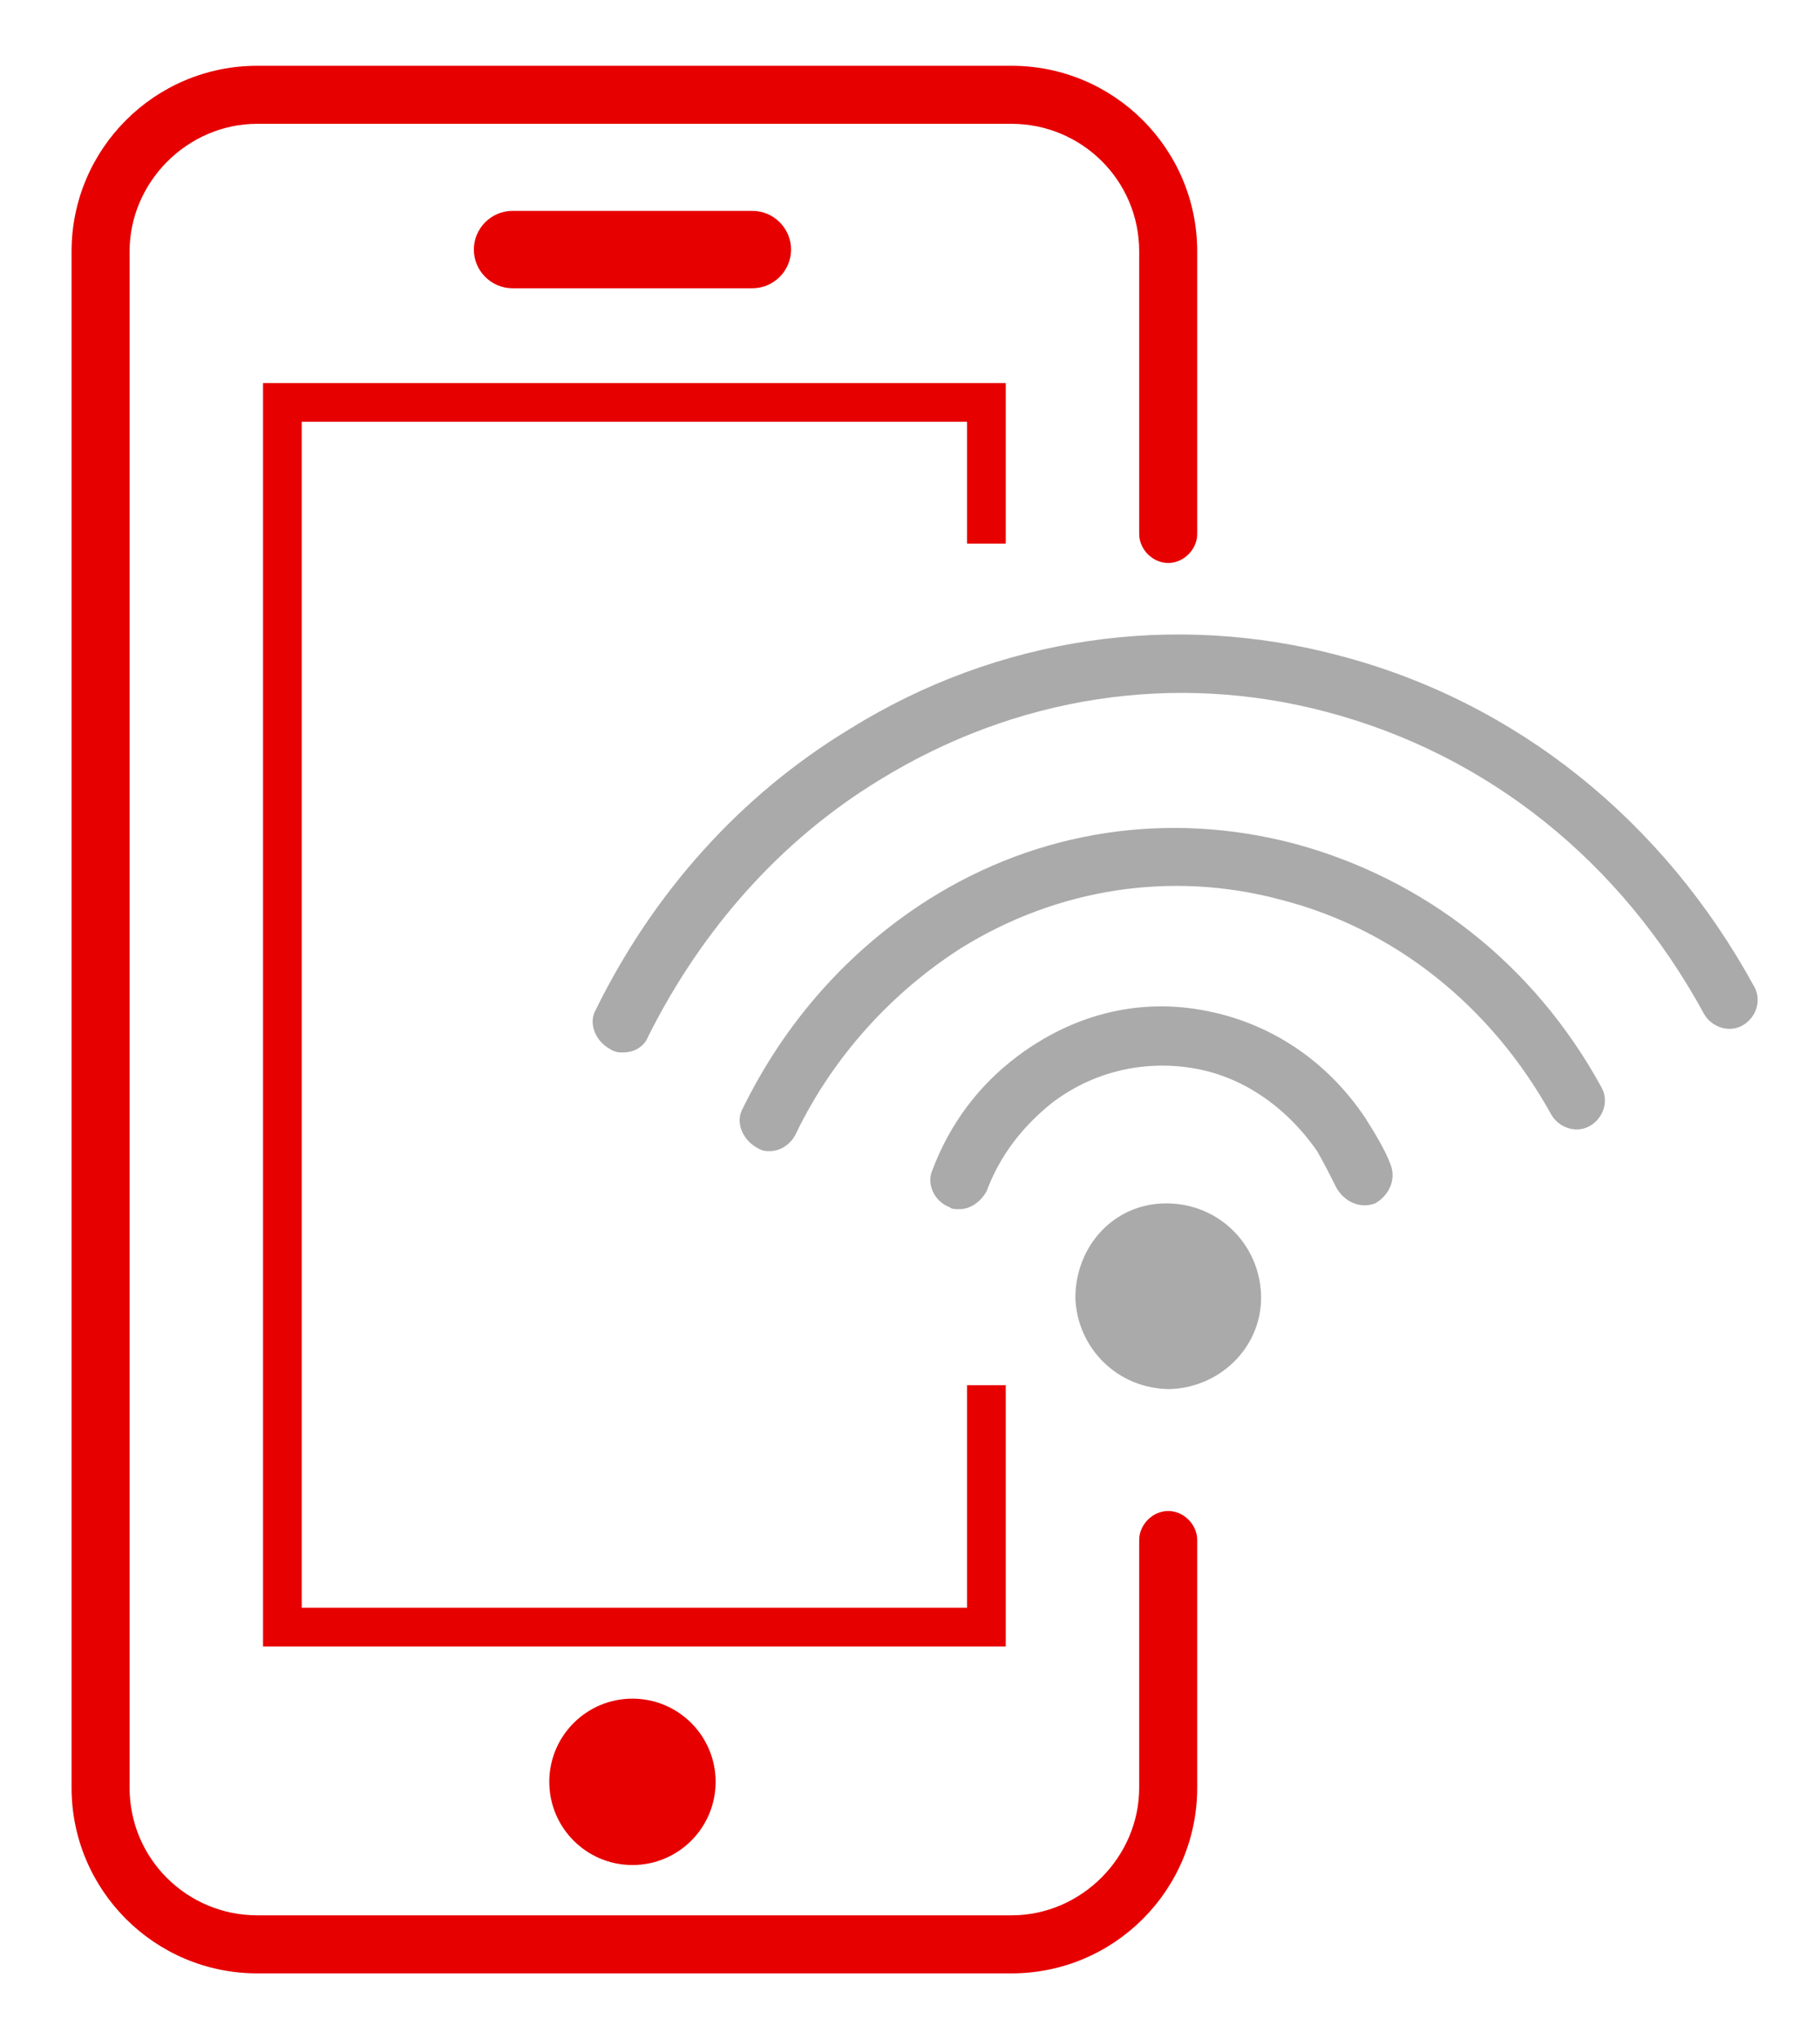
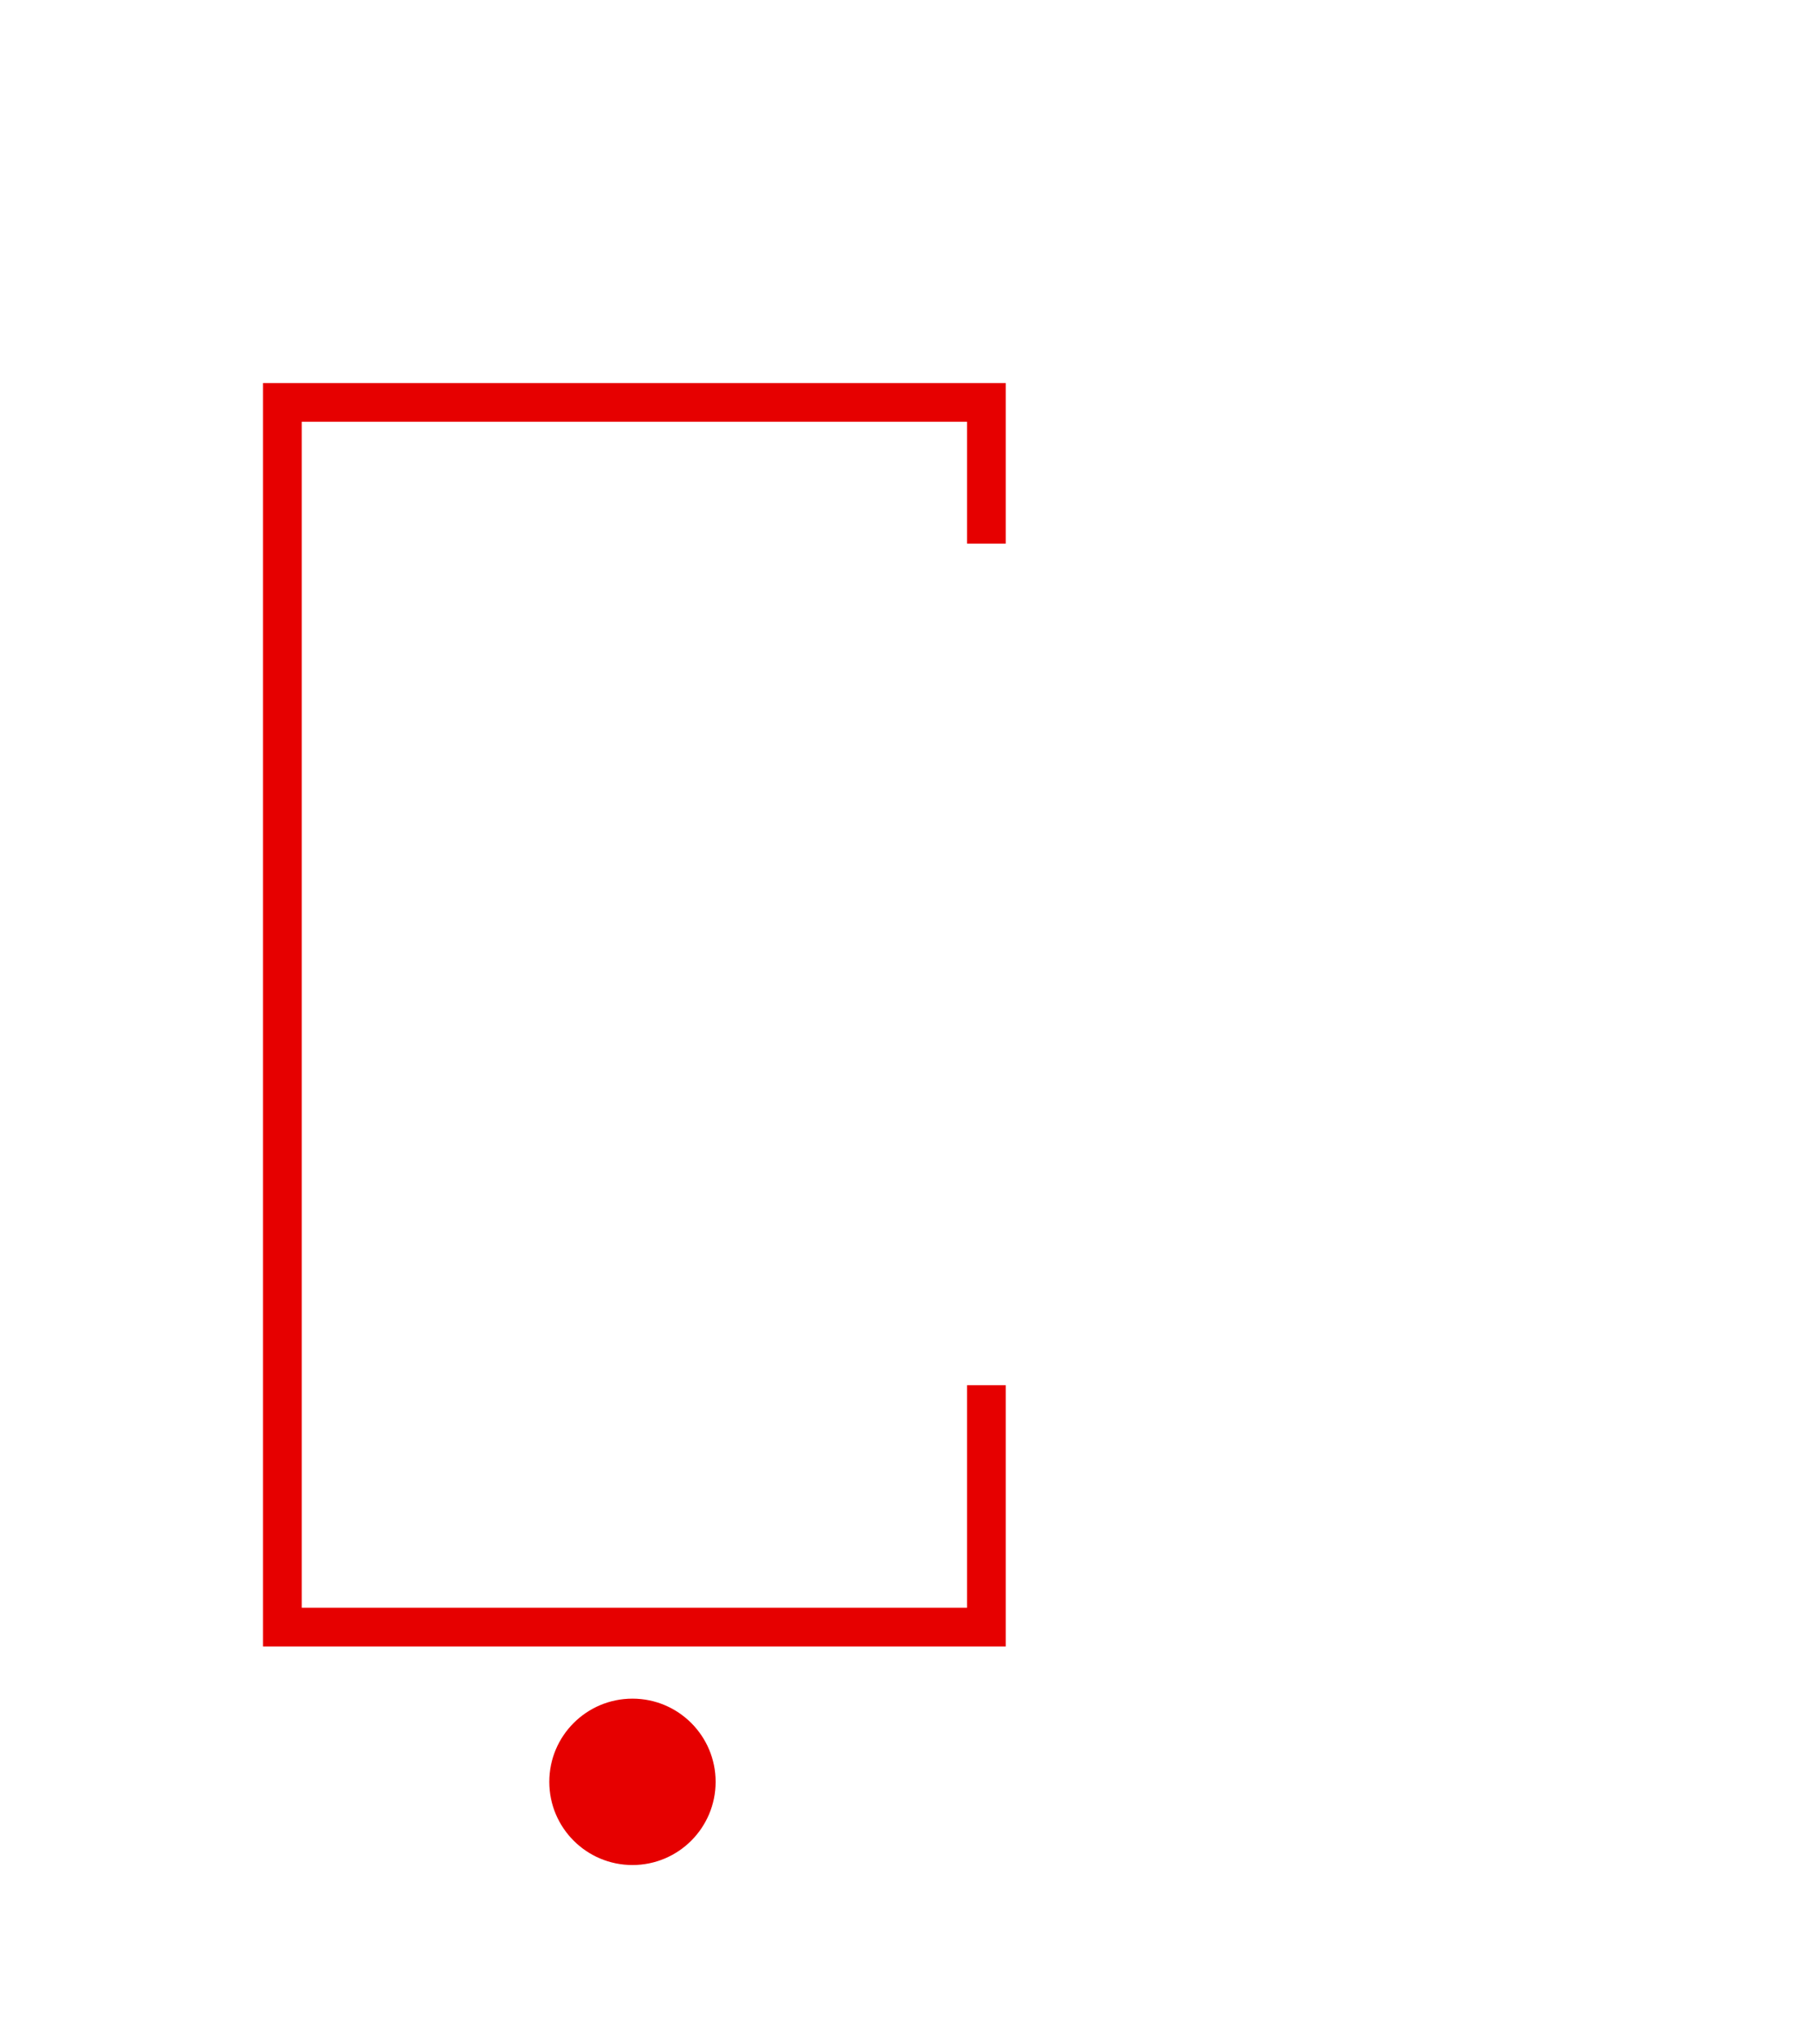
<svg xmlns="http://www.w3.org/2000/svg" version="1.1" x="0" y="0" width="94.1" height="105.4" viewBox="0 0 94.1 105.4" enable-background="new 0 0 94.113 105.384" xml:space="preserve">
-   <path fill="#AAAAAA" d="M39.8 59.5c-0.2 0-0.4 0-0.7-0.2 -0.7-0.4-1.1-1.3-0.7-2 2.2-4.5 5.5-8.2 9.6-10.8 5.7-3.6 12.4-4.6 18.9-2.9 6.7 1.8 12.4 6.2 15.9 12.6 0.4 0.7 0.1 1.6-0.6 2 -0.7 0.4-1.6 0.1-2-0.6 -3.1-5.6-8.1-9.6-14-11.1 -5.6-1.5-11.5-0.6-16.5 2.5 -3.6 2.3-6.6 5.6-8.5 9.5C40.9 59.2 40.3 59.5 39.8 59.5zM32.2 54.4c-0.2 0-0.4 0-0.7-0.2 -0.7-0.4-1.1-1.3-0.7-2 3-6.1 7.5-11.1 13.1-14.5 7.7-4.8 16.8-6.1 25.4-3.8 9.1 2.4 16.7 8.5 21.4 17.1 0.4 0.7 0.1 1.6-0.6 2 -0.7 0.4-1.6 0.1-2-0.6 -4.3-7.9-11.2-13.4-19.5-15.6 -7.9-2.1-16.1-0.8-23.1 3.5 -5.1 3.1-9.2 7.7-12 13.3C33.3 54.1 32.8 54.4 32.2 54.4zM49.6 62.5c-0.2 0-0.4 0-0.5-0.1 -0.8-0.3-1.2-1.2-0.9-1.9 0.9-2.4 2.4-4.4 4.4-5.9 2.8-2.1 6.1-3 9.5-2.4 3.5 0.6 6.5 2.6 8.5 5.6 0.5 0.8 1 1.6 1.3 2.4 0.3 0.8-0.1 1.6-0.8 2 -0.8 0.3-1.6-0.1-2-0.8 -0.3-0.6-0.6-1.2-1-1.9 -1.6-2.3-3.9-3.9-6.5-4.3 -2.5-0.4-5.1 0.2-7.2 1.8 -1.5 1.2-2.7 2.7-3.4 4.6C50.7 62.1 50.2 62.5 49.6 62.5zM65.2 66.9c-0.1-2.6-2.2-4.7-4.9-4.7s-4.7 2.2-4.7 4.9c0.1 2.6 2.2 4.7 4.9 4.7C63.2 71.7 65.3 69.5 65.2 66.9" />
-   <path fill="#E60000" d="M38.9 14.9c1.1 0 2-0.9 2-2 0-1.1-0.9-2-2-2H26.5c-1.1 0-2 0.9-2 2 0 1.1 0.9 2 2 2H38.9zM60.4 29.1c0.8 0 1.5-0.7 1.5-1.5V13c0-5.3-4.3-9.6-9.6-9.6H13.3c-5.3 0-9.6 4.3-9.6 9.6v79.4c0 5.3 4.3 9.6 9.6 9.6h39c5.3 0 9.6-4.3 9.6-9.6V79.6c0-0.8-0.7-1.5-1.5-1.5s-1.5 0.7-1.5 1.5v12.8c0 3.6-3 6.6-6.6 6.6H13.3c-3.6 0-6.6-2.9-6.6-6.6V13c0-3.6 3-6.6 6.6-6.6h39c3.6 0 6.6 2.9 6.6 6.6v14.6C58.9 28.4 59.6 29.1 60.4 29.1z" />
  <polygon fill="#E60000" points="52 28.1 52 19.8 13.6 19.8 13.6 85.1 52 85.1 52 71.6 50 71.6 50 83.1 15.6 83.1 15.6 21.8 50 21.8 50 28.1 " />
  <circle fill="#E60000" cx="32.7" cy="92.1" r="4.3" />
</svg>